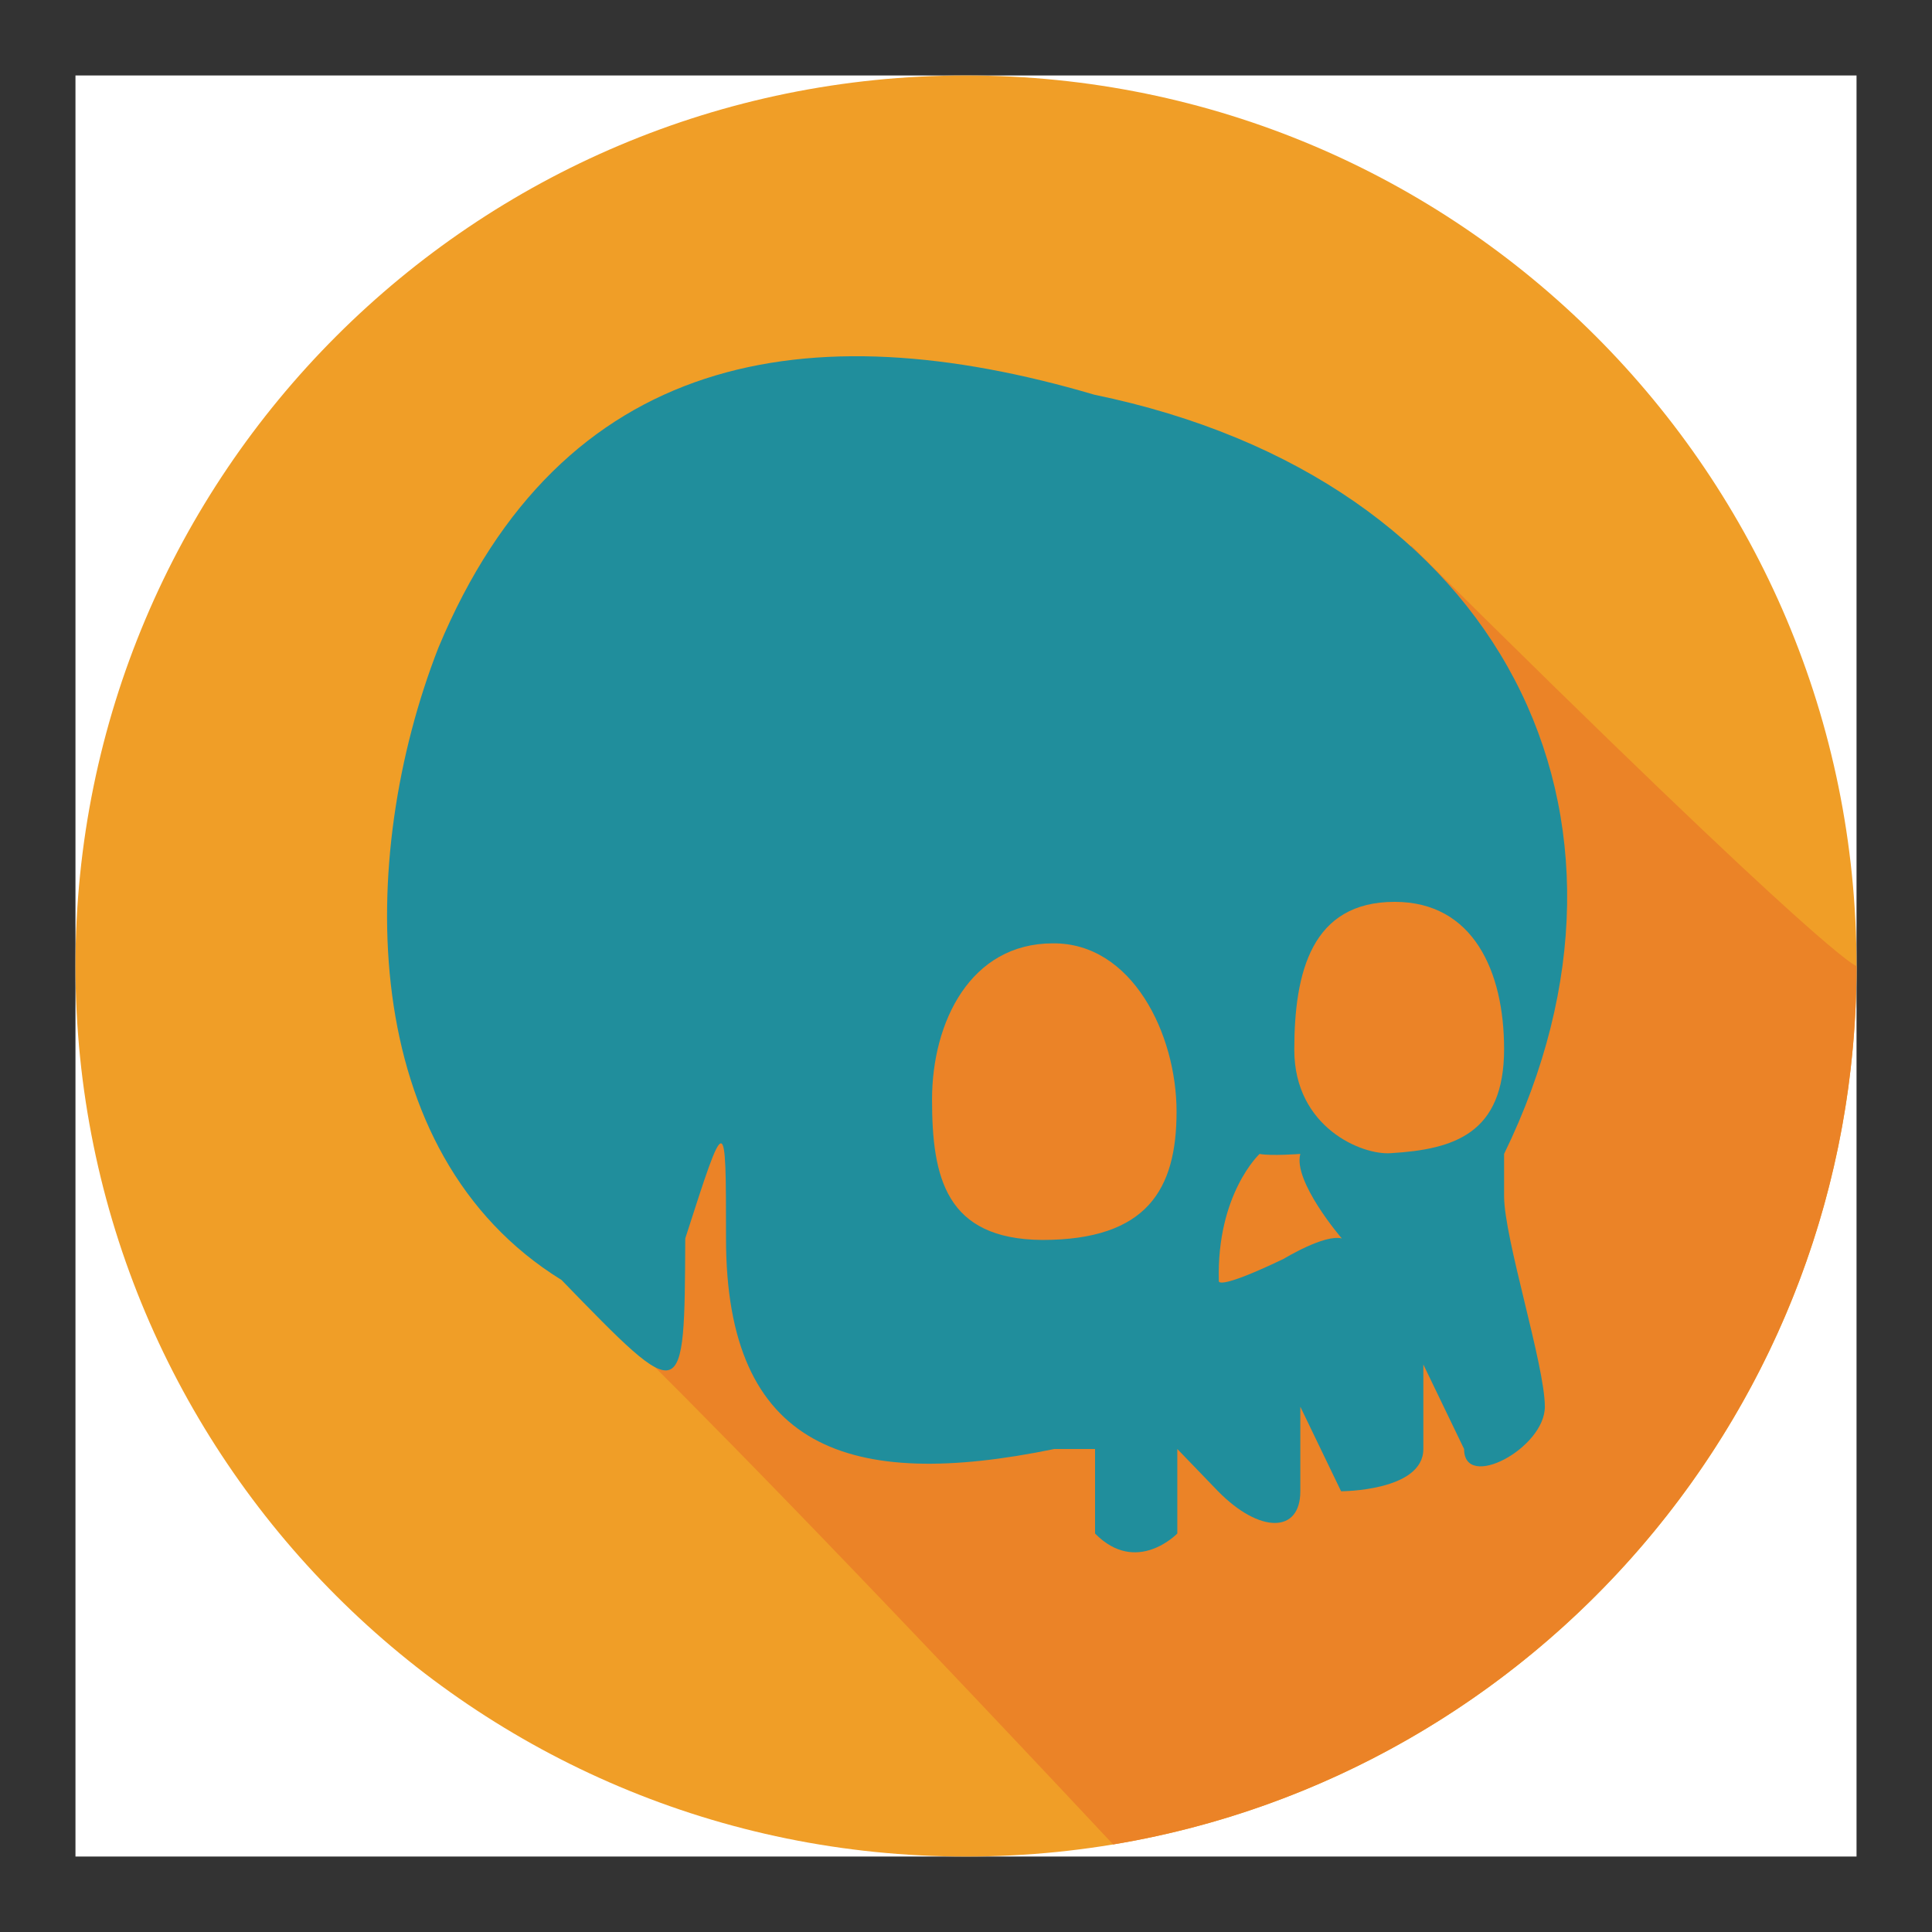
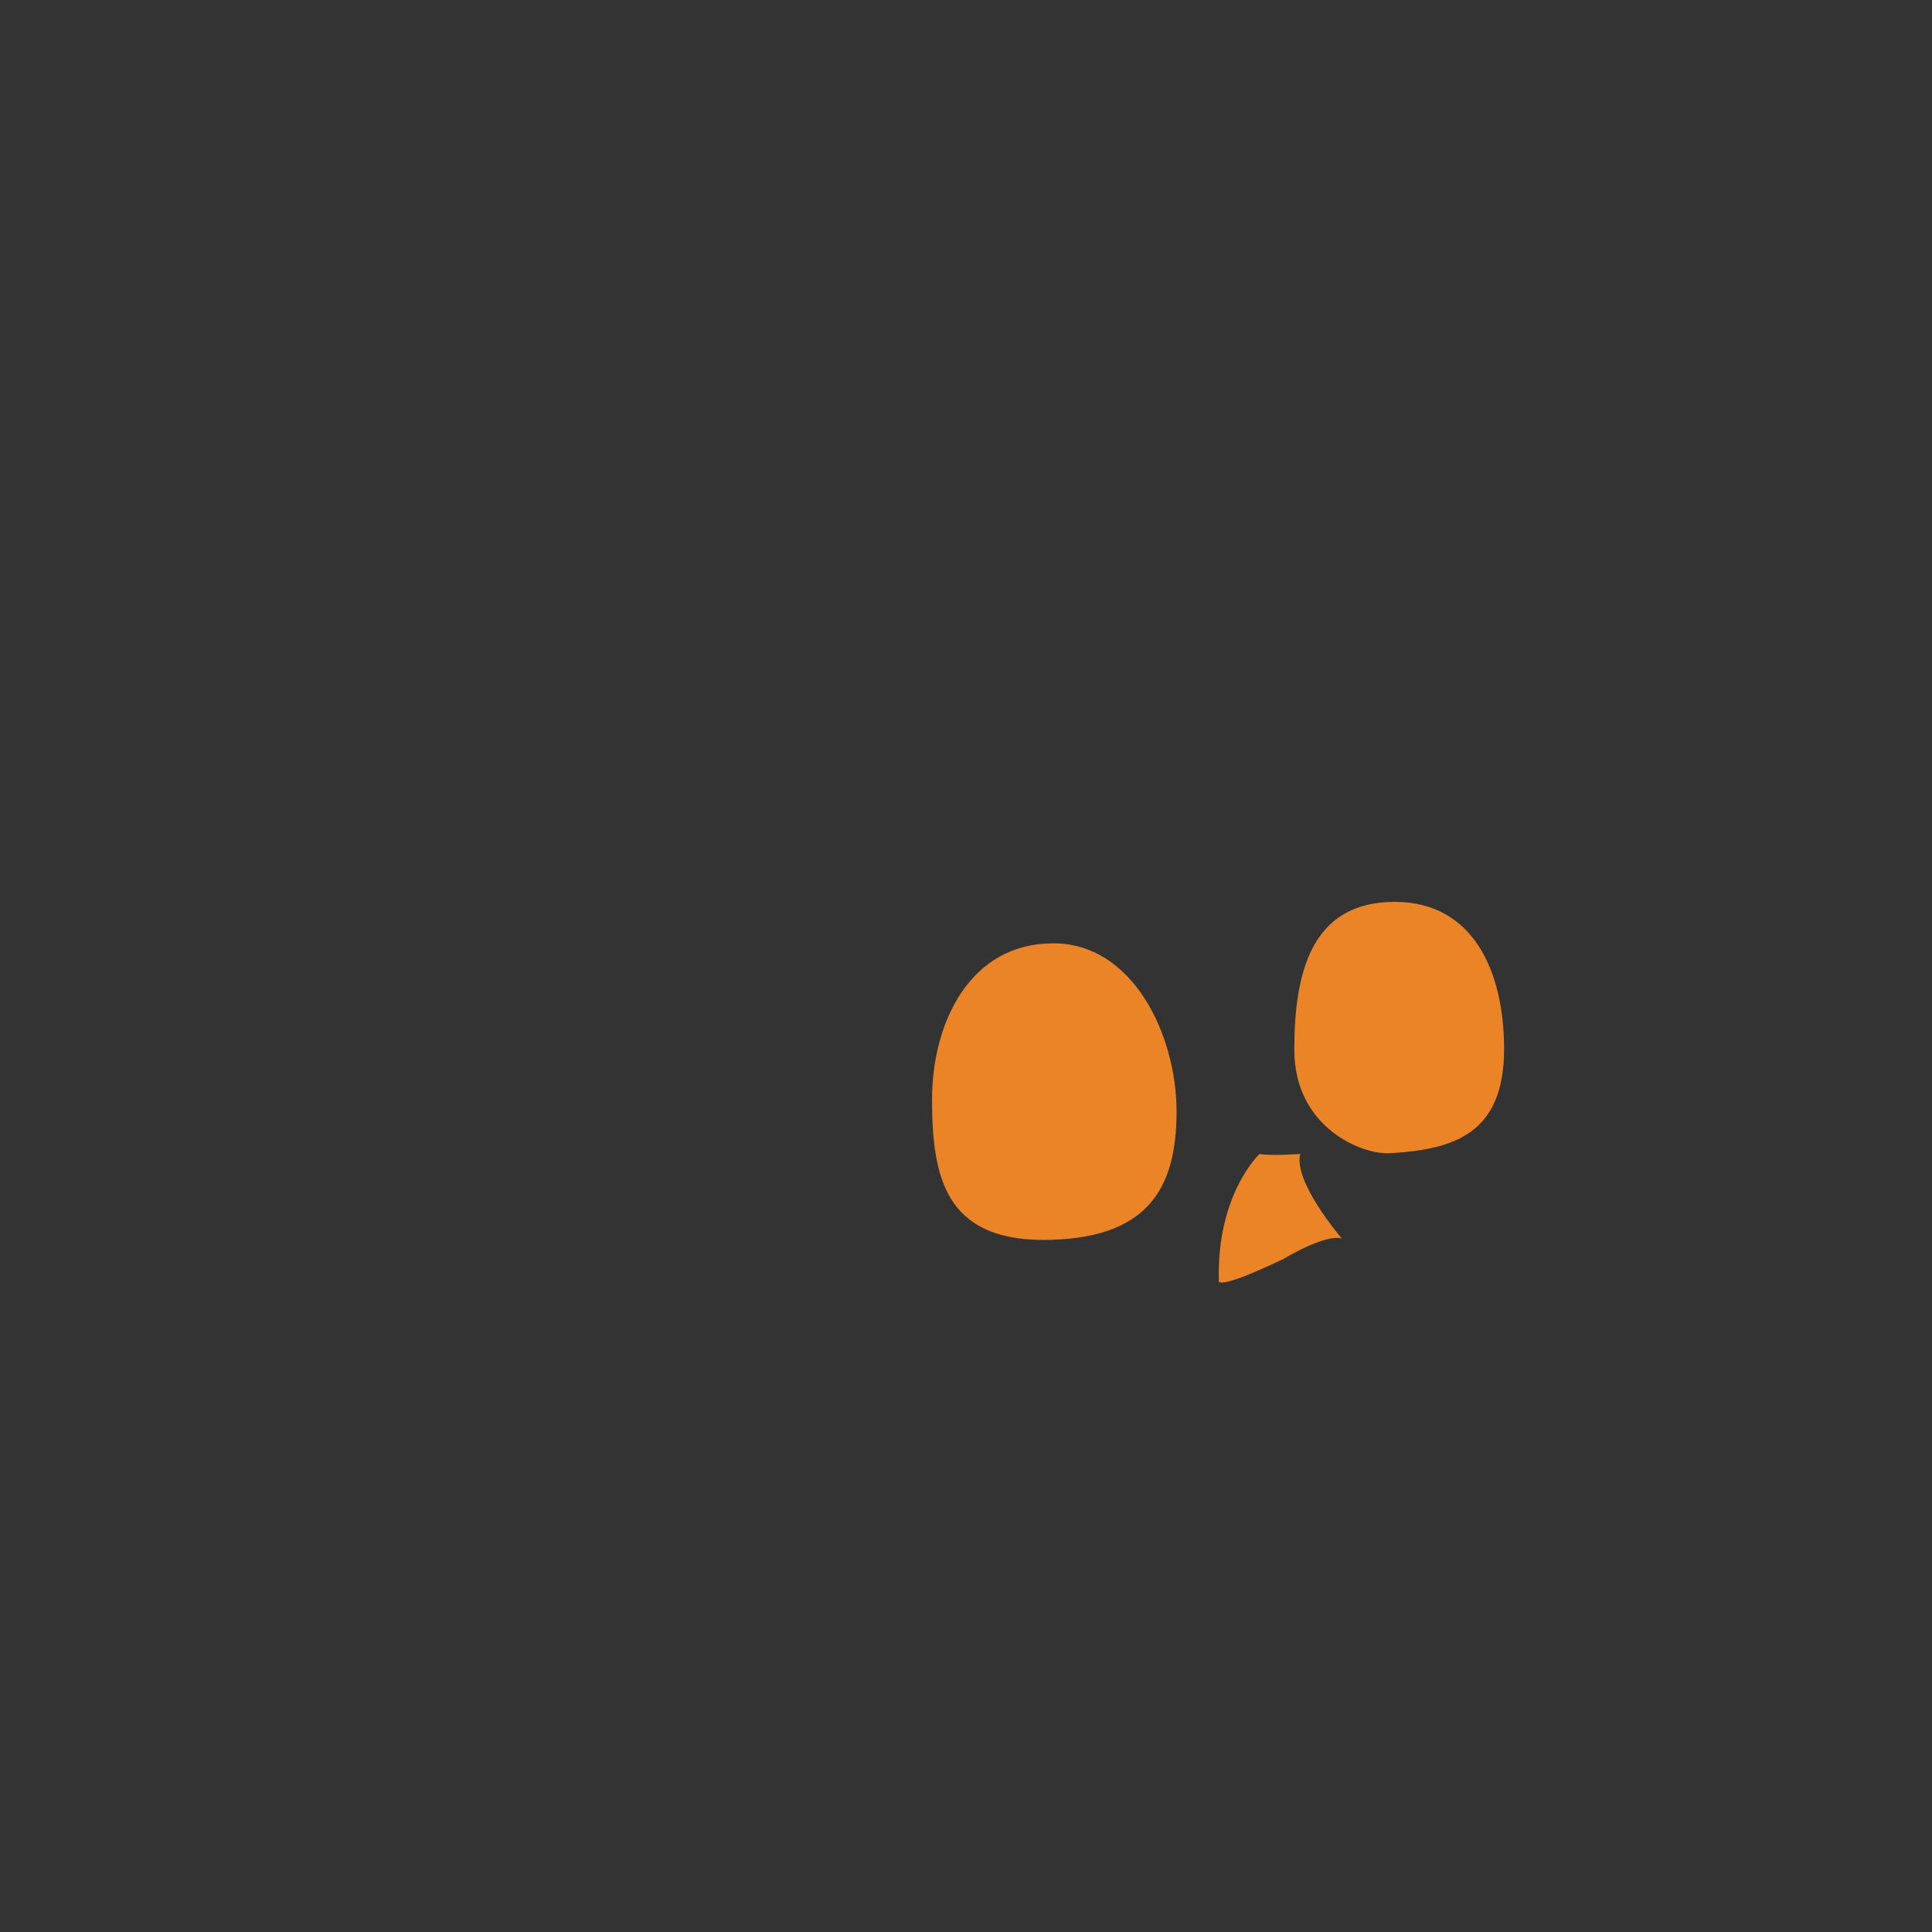
<svg xmlns="http://www.w3.org/2000/svg" version="1.1" x="0px" y="0px" viewBox="0 0 256 256" enable-background="new 0 0 256 256" xml:space="preserve">
  <rect x="0" y="0" width="256" height="256" fill="#333333" stroke="none" />
  <g>
-     <path fill="#ffffff" d="M10,10h236v236H10V10z" />
-     <path fill="#f09e27" d="M10,128c0,65.2,52.8,118,118,118c65.2,0,118-52.8,118-118c0-65.2-52.8-118-118-118C62.8,10,10,62.8,10,128z " />
-     <path fill="#eb8327" d="M246,128c0,0-2.7,0.2-59-55.7c0,0,0,2.7-115.5,50.1l-5.6,39.1c0,0,10.5,7,81.6,82.9 C203.4,235.1,246,186.5,246,128L246,128z" />
-     <path fill="#208e9c" d="M172.3,152.8c0,5.6,0,5.6,5.4,11.2c-5.4,0-10.9,5.6-16.3,5.6c0-5.6,0-11.2,5.4-16.8L172.3,152.8z  M183.1,119.3c10.9,0,16.3,11.2,16.3,16.8c0,11.2-5.4,16.8-16.3,16.8c-5.4,0-10.9-5.6-10.9-16.8 C172.3,124.9,177.7,119.3,183.1,119.3z M139.6,124.9c10.9,0,16.3,11.2,16.3,22.4c0,11.2-5.4,16.8-16.3,16.8s-16.3-5.6-16.3-16.8 S128.8,124.9,139.6,124.9z M74.4,169.6c-27.2-16.8-27.2-55.9-16.3-83.8c16.3-39.1,48.9-44.7,86.9-33.5 c54.3,11.2,76.1,55.9,54.3,100.6v5.6c0,5.6,5.4,22.4,5.4,27.9S194,197.6,194,192l-5.4-11.2c0-5.6,0-5.6,0,0V192 c0,5.6-10.9,5.6-10.9,5.6l-5.4-11.2c0-5.6,0-5.6,0,0v11.2c0,5.6-5.4,5.6-10.9,0l-5.4-5.6c0-5.6,0-5.6,0,0v11.2c0,0-5.4,5.6-10.9,0 V192h-5.4c-27.2,5.6-43.5,0-43.5-27.9c0-16.8,0-16.8-5.4,0C90.7,186.4,90.7,186.4,74.4,169.6z" />
    <path fill="#eb8327" d="M155.9,147.3c0,10.3-3.9,17-17.8,17c-12.8-0.1-14.6-8.3-14.6-18.6s5.1-20.7,16-20.7 C150,124.9,155.9,137,155.9,147.3L155.9,147.3z M199.3,139c0,11.2-6.6,13.3-15,13.8c-3.8,0.3-12.8-3.4-12.8-13.7 c0-10.3,2.3-19.6,13.3-19.6C195.2,119.5,199.3,128.7,199.3,139L199.3,139z M172.3,152.9c0,0-3.9,0.3-5.4,0c0,0-5.7,5.3-5.4,16.8 c0,0-0.6,1.5,8.6-2.9c0,0,5.4-3.3,7.7-2.7C177.7,164,171.3,156.5,172.3,152.9z" />
  </g>
</svg>